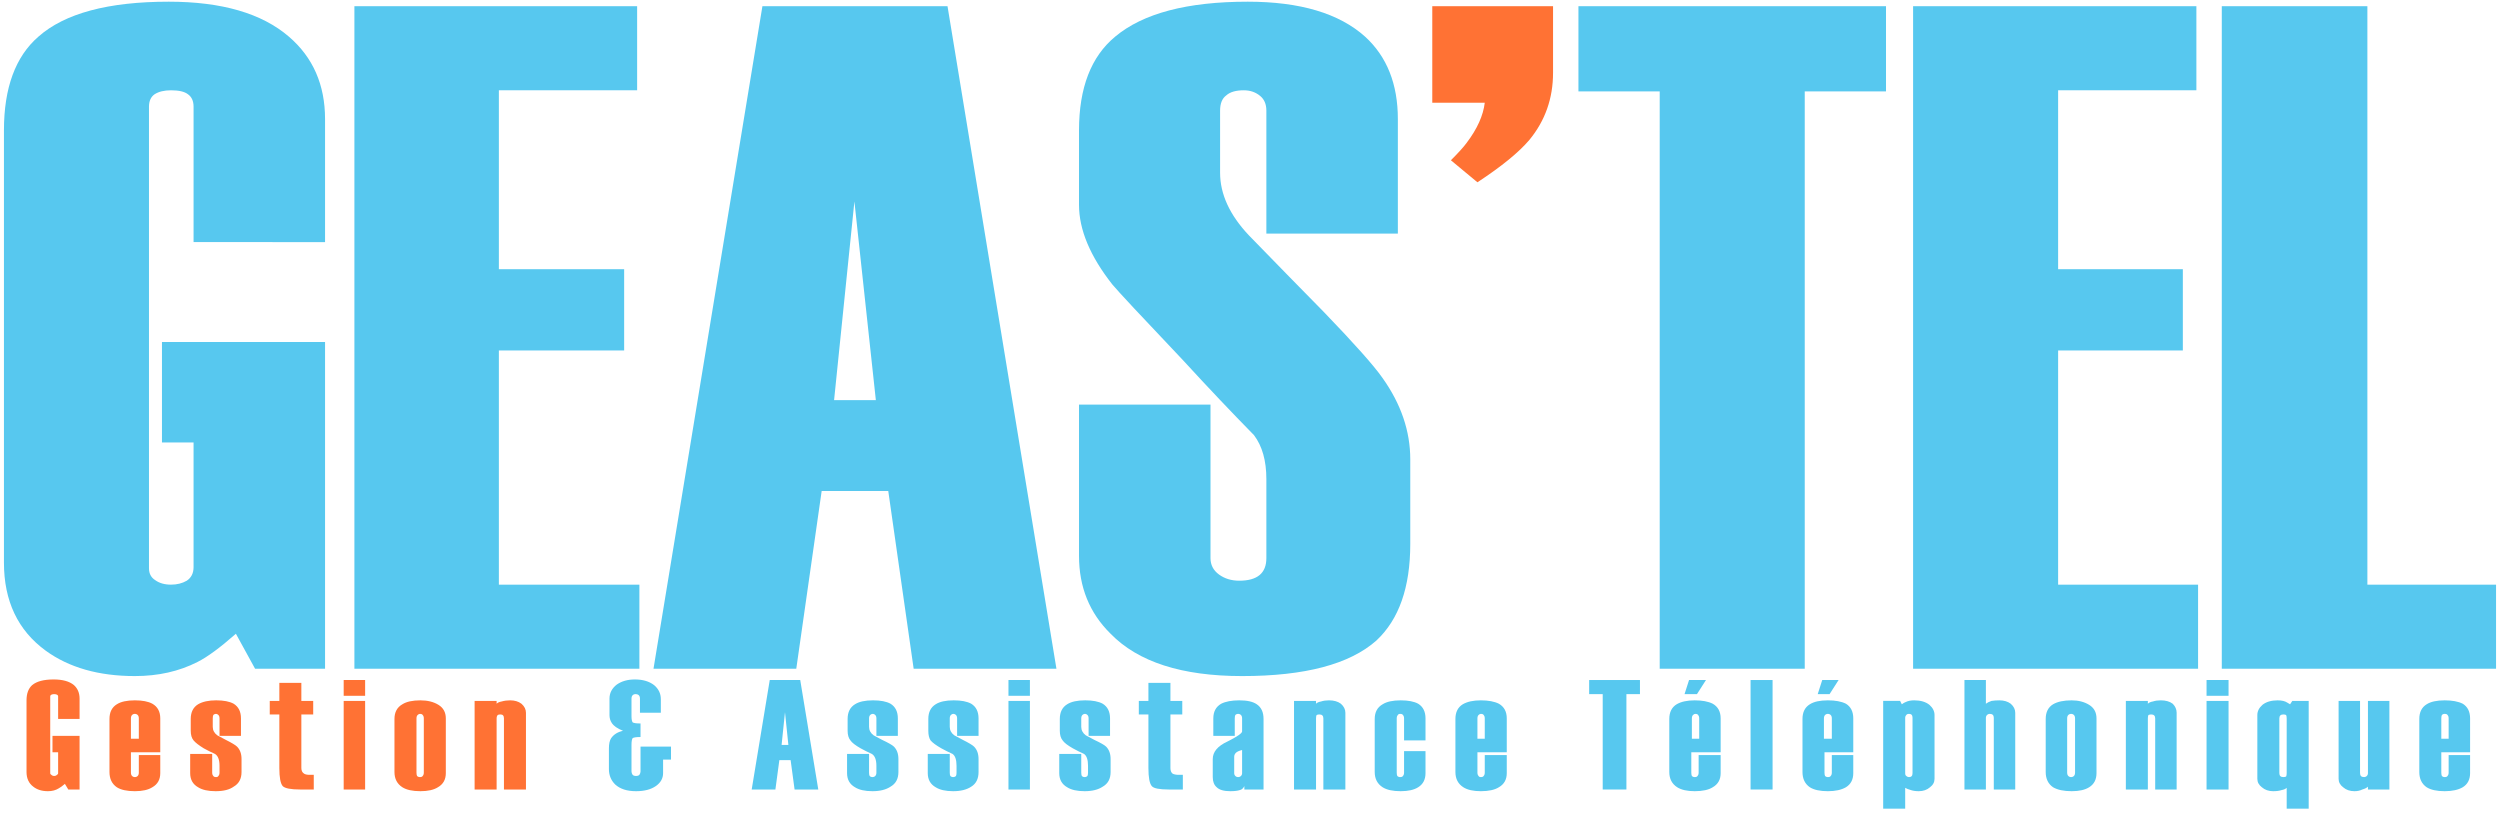
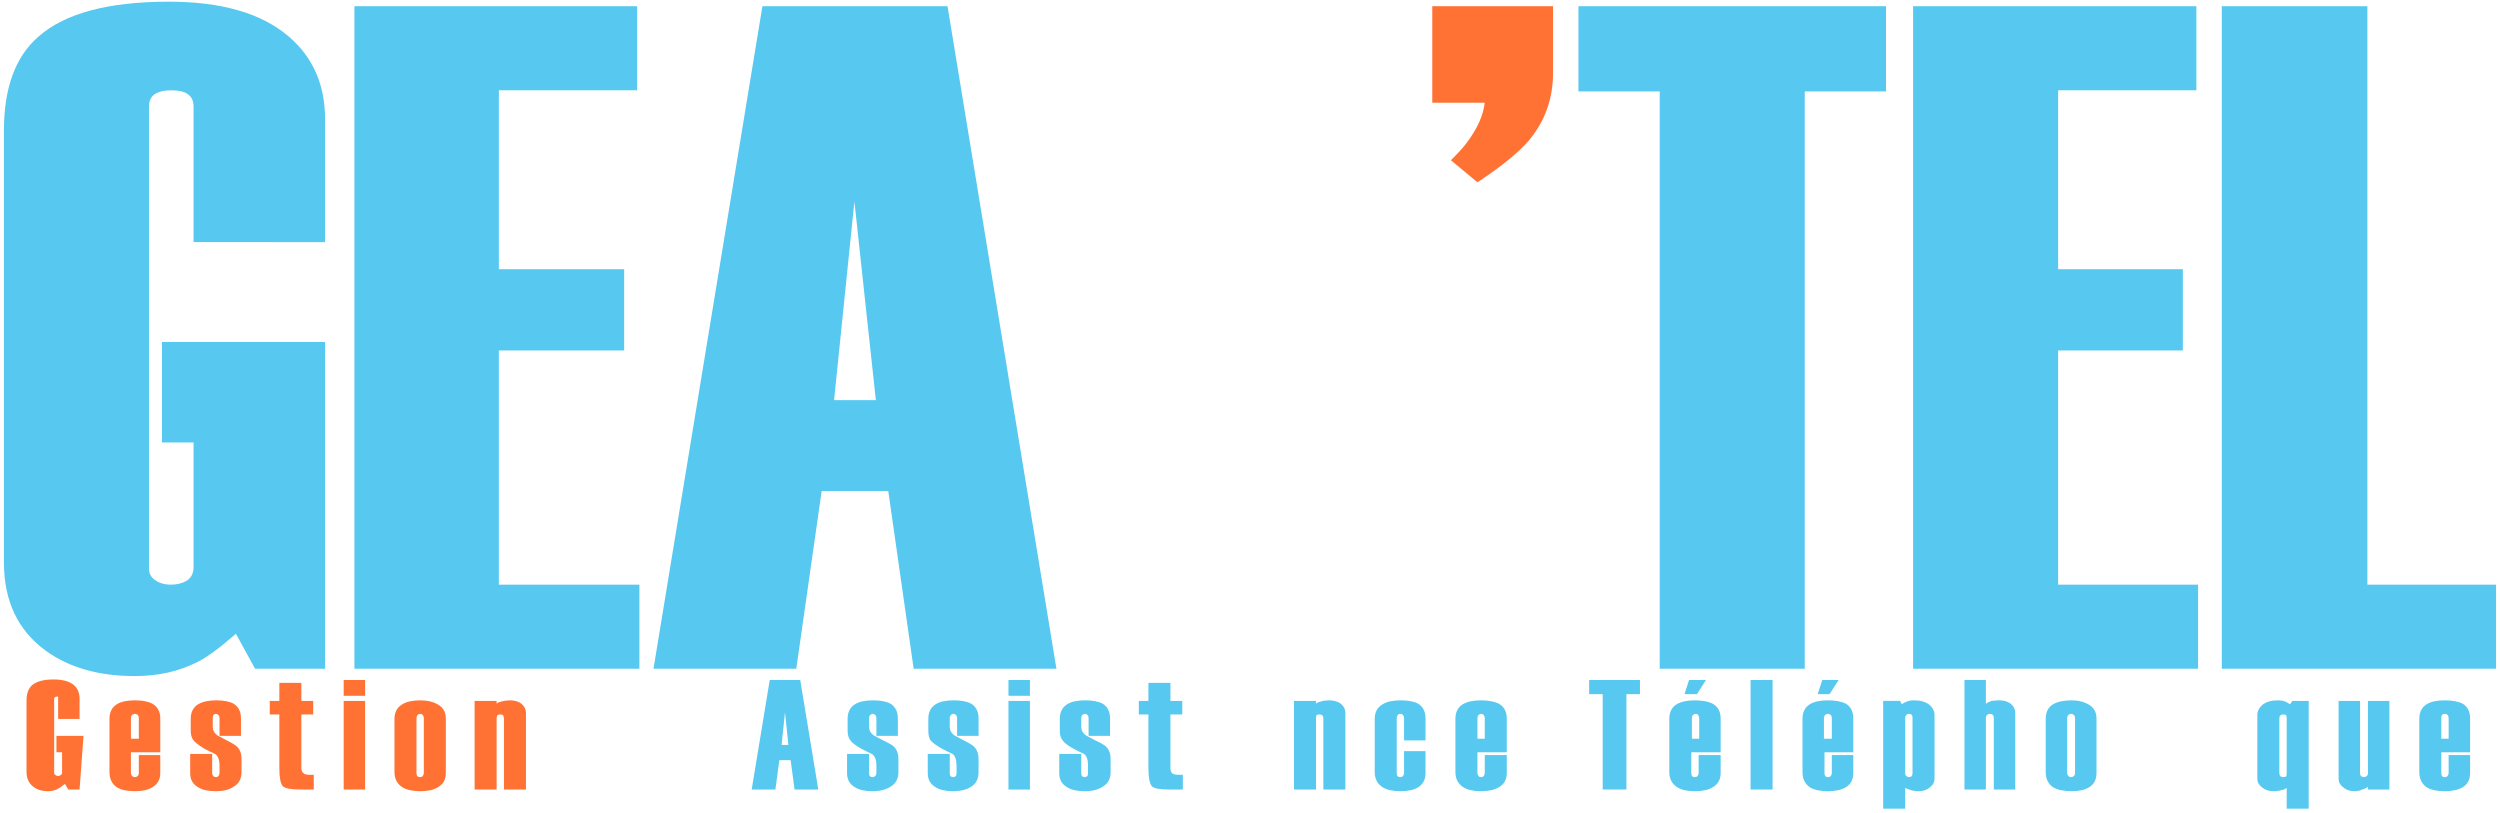
<svg xmlns="http://www.w3.org/2000/svg" version="1.2" viewBox="0 0 443 144">
-   <path fill="#ff7234" d="M14.1 139.9h-2l-.6-1q-.7.6-1.1.8-.8.5-1.9.5-1.6 0-2.6-.8-1.2-.9-1.2-2.6v-12.7q0-1.8 1-2.7 1.2-1 3.8-1 2.4 0 3.6 1 1 .9 1 2.4v3.6h-3.8v-4q0-.2-.2-.3-.2-.1-.5-.1t-.5.1q-.2.1-.2.3V137q0 .2.2.3.2.2.5.2t.5-.2q.2-.1.2-.3v-3.7h-1v-2.9h4.8z" />
+   <path fill="#ff7234" d="M14.1 139.9h-2l-.6-1q-.7.6-1.1.8-.8.5-1.9.5-1.6 0-2.6-.8-1.2-.9-1.2-2.6v-12.7q0-1.8 1-2.7 1.2-1 3.8-1 2.4 0 3.6 1 1 .9 1 2.4v3.6h-3.8v-4t-.5.1q-.2.1-.2.3V137q0 .2.2.3.2.2.5.2t.5-.2q.2-.1.2-.3v-3.7h-1v-2.9h4.8z" />
  <path fill="#ff7234" fill-rule="evenodd" d="M28.4 137q0 1.7-1.4 2.5-1.1.7-3.1.7-2.1 0-3.2-.7-1.3-.9-1.3-2.7v-9.4q0-1.8 1.3-2.6 1.1-.7 3.2-.7 2 0 3.1.6 1.4.8 1.4 2.6v6h-5.2v3.6q0 .4.2.6.2.2.5.2t.5-.2q.2-.2.2-.6v-3.1h3.8zm-3.8-6.1v-3.6q0-.4-.2-.6-.2-.2-.5-.2t-.5.2q-.2.2-.2.6v3.6z" />
  <path fill="#ff7234" d="M42.8 136.8q0 1.8-1.4 2.6-1.1.8-3.2.8-2 0-3.1-.7-1.4-.8-1.4-2.5v-3.4h3.9v3.3q0 .4.2.6.1.2.5.2.3 0 .4-.2.2-.2.2-.6v-1.2q0-1.6-.8-2.1-1.1-.5-2-1-1.3-.8-1.8-1.4-.5-.6-.5-1.7v-2.1q0-1.8 1.3-2.6 1.2-.7 3.2-.7t3.1.6q1.3.8 1.3 2.6v3.1h-3.8v-3.1q0-.4-.2-.6-.2-.2-.4-.2-.3 0-.5.2-.1.2-.1.6v1.5q0 .9.8 1.5l1.5.8q1.6.8 2 1.2.8.8.8 2.2zm12.8 3.1h-2.4q-2.5 0-3.1-.6-.6-.7-.6-3.2v-9.5h-1.7v-2.4h1.7V121h3.9v3.2h2.1v2.4h-2.1v9.5q0 .7.5 1 .3.2 1 .2h.7zm9.1-16.6h-3.8v-2.8h3.8zm0 16.6h-3.8v-15.7h3.8z" />
  <path fill="#ff7234" fill-rule="evenodd" d="M79 137q0 1.7-1.4 2.5-1.1.7-3.1.7-2.1 0-3.2-.7-1.4-.9-1.4-2.7v-9.4q0-1.8 1.4-2.6 1.1-.7 3.2-.7 1.9 0 3.2.8 1.3.8 1.3 2.4zm-3.9-.1v-9.6q0-.4-.2-.6-.1-.2-.5-.2-.2 0-.4.2t-.2.6v9.6q0 .4.1.6.2.2.5.2.4 0 .5-.2.2-.2.2-.6z" />
  <path fill="#ff7234" d="M93.2 139.9h-3.9v-12.6q0-.7-.6-.7-.4 0-.5.1-.2.2-.2.6v12.6h-3.9v-15.7H88v.5q.3-.3.9-.4.7-.2 1.5-.2 1.2 0 2 .6.8.7.8 1.6z" />
-   <path fill="#57c8ef" d="M118.9 134.6h-1.4v2.4q0 1.4-1.3 2.3-1.3.9-3.5.9-2.4 0-3.7-1.2-1.1-1.1-1.1-2.7v-3.7q0-1.2.4-1.8.7-1 2.1-1.3-1.5-.6-2-1.4-.4-.6-.4-1.4v-2.9q0-1.5 1.3-2.5 1.3-.9 3.2-.9 2.1 0 3.4 1 1.2 1 1.2 2.5v2.4h-3.7v-2.5q0-.4-.2-.6-.2-.2-.6-.2-.3 0-.5.2t-.2.6v3.1q0 .8.2 1.1.3.2 1.4.2v2.4q-1.1 0-1.4.2-.2.3-.2 1.2v4.7q0 .3.2.6.2.2.6.2.4 0 .6-.2.2-.3.2-.6v-4.4h5.4z" />
  <path fill="#57c8ef" fill-rule="evenodd" d="M145 139.9h-4.2l-.7-5.2h-2l-.7 5.2h-4.2l3.2-19.4h5.4zm-5.3-7.9-.6-5.8-.6 5.8z" />
  <path fill="#57c8ef" d="M159.2 136.8q0 1.8-1.4 2.6-1.2.8-3.2.8t-3.1-.7q-1.4-.8-1.4-2.5v-3.4h3.9v3.3q0 .4.1.6.2.2.5.2t.5-.2q.2-.2.2-.6v-1.2q0-1.6-.8-2.1-1.1-.5-2-1-1.4-.8-1.8-1.4-.5-.6-.5-1.7v-2.1q0-1.8 1.3-2.6 1.1-.7 3.2-.7 2 0 3.1.6 1.3.8 1.3 2.6v3.1h-3.8v-3.1q0-.4-.2-.6-.2-.2-.4-.2-.3 0-.5.2t-.2.6v1.5q0 .9.8 1.5l1.5.8q1.7.8 2.1 1.2.8.8.8 2.2zm14.2 0q0 1.8-1.3 2.6-1.2.8-3.2.8t-3.1-.7q-1.4-.8-1.4-2.5v-3.4h3.9v3.3q0 .4.1.6.2.2.5.2t.5-.2q.1-.2.1-.6v-1.2q0-1.6-.7-2.1-1.1-.5-2-1-1.4-.8-1.9-1.4-.4-.6-.4-1.7v-2.1q0-1.8 1.3-2.6 1.1-.7 3.2-.7 2 0 3.1.6 1.3.8 1.3 2.6v3.1h-3.8v-3.1q0-.4-.2-.6-.2-.2-.5-.2-.2 0-.4.2t-.2.6v1.5q0 .9.8 1.5l1.5.8q1.6.8 2 1.2.8.8.8 2.2zm9.1-13.5h-3.8v-2.8h3.8zm0 16.6h-3.8v-15.7h3.8zm14.3-3.1q0 1.8-1.4 2.6-1.2.8-3.2.8t-3.1-.7q-1.4-.8-1.4-2.5v-3.4h3.9v3.3q0 .4.1.6.2.2.5.2t.5-.2q.1-.2.1-.6v-1.2q0-1.6-.7-2.1-1.1-.5-2-1-1.4-.8-1.8-1.4-.5-.6-.5-1.7v-2.1q0-1.8 1.3-2.6 1.1-.7 3.2-.7 2 0 3.1.6 1.3.8 1.3 2.6v3.1h-3.8v-3.1q0-.4-.2-.6-.2-.2-.4-.2-.3 0-.5.2t-.2.6v1.5q0 .9.8 1.5l1.5.8q1.7.8 2.1 1.2.8.8.8 2.2zm12.8 3.1h-2.5q-2.5 0-3-.6-.6-.7-.6-3.2v-9.5h-1.7v-2.4h1.7V121h3.9v3.2h2.1v2.4h-2.1v9.5q0 .7.4 1 .4.2 1.1.2h.7z" />
-   <path fill="#57c8ef" fill-rule="evenodd" d="M223.9 139.9h-3.4v-.6q-.3.6-.8.7-.6.2-1.7.2-1.7 0-2.4-.7-.7-.6-.7-1.8v-3.2q0-1.9 2.6-3.1 2.6-1.3 2.6-1.8v-2.3q0-.4-.2-.6-.2-.2-.5-.2t-.5.2q-.1.2-.1.6v3.1H215v-3.1q0-1.8 1.4-2.6 1.2-.6 3.2-.6 2.1 0 3.1.7 1.2.8 1.2 2.6zm-3.8-2.9v-4.1q-.8.2-1.1.5-.3.3-.3.7v2.9q0 .3.2.5t.5.2q.3 0 .5-.2t.2-.5z" />
  <path fill="#57c8ef" d="M238.4 139.9h-3.9v-12.6q0-.7-.7-.7-.3 0-.5.1-.1.2-.1.6v12.6h-3.9v-15.7h3.9v.5q.3-.3.9-.4.6-.2 1.4-.2 1.3 0 2.1.6.8.7.8 1.6zm14.2-2.9q0 1.7-1.3 2.5-1.1.7-3.1.7-2.1 0-3.2-.7-1.4-.9-1.4-2.7v-9.4q0-1.8 1.4-2.6 1.1-.7 3.2-.7 2 0 3.1.6 1.3.8 1.3 2.6v3.9h-3.8v-3.9q0-.4-.2-.6-.1-.2-.5-.2-.3 0-.4.2-.2.2-.2.6v9.6q0 .4.1.6.2.2.5.2.4 0 .5-.2.2-.2.2-.6v-3.8h3.8z" />
  <path fill="#57c8ef" fill-rule="evenodd" d="M267 137q0 1.7-1.4 2.5-1.1.7-3.2.7-2 0-3.1-.7-1.4-.9-1.4-2.7v-9.4q0-1.8 1.3-2.6 1.2-.7 3.2-.7t3.2.6q1.4.8 1.4 2.6v6h-5.2v3.6q0 .4.2.6.1.2.4.2.4 0 .5-.2.2-.2.2-.6v-3.1h3.9zm-3.9-6.1v-3.6q0-.4-.2-.6-.1-.2-.5-.2-.2 0-.4.2t-.2.6v3.6z" />
  <path fill="#57c8ef" d="M290.6 123h-2.4v16.9H284V123h-2.4v-2.5h9z" />
  <path fill="#57c8ef" fill-rule="evenodd" d="M304.9 137q0 1.7-1.4 2.5-1.1.7-3.2.7-2 0-3.1-.7-1.4-.9-1.4-2.7v-9.4q0-1.8 1.3-2.6 1.2-.7 3.2-.7t3.2.6q1.4.8 1.4 2.6v6h-5.2v3.6q0 .4.1.6.2.2.5.2.4 0 .5-.2.2-.2.2-.6v-3.1h3.9zm-2.6-16.5-1.6 2.5h-2.2l.8-2.5zm-1.2 10.4v-3.6q0-.4-.2-.6-.1-.2-.5-.2-.2 0-.4.2t-.2.6v3.6z" />
  <path fill="#57c8ef" d="M314.1 139.9h-3.9v-19.4h3.9z" />
  <path fill="#57c8ef" fill-rule="evenodd" d="M328.4 137q0 1.7-1.3 2.5-1.2.7-3.2.7-2.1 0-3.2-.7-1.3-.9-1.3-2.7v-9.4q0-1.8 1.3-2.6 1.1-.7 3.2-.7 2 0 3.2.6 1.3.8 1.3 2.6v6h-5.1v3.6q0 .4.1.6.2.2.5.2.4 0 .5-.2.2-.2.2-.6v-3.1h3.8zm-2.6-16.5-1.6 2.5h-2.1l.8-2.5zm-1.2 10.4v-3.6q0-.4-.2-.6-.2-.2-.5-.2t-.5.2q-.2.2-.2.6v3.6zm18.2 7.1q0 .9-.8 1.5-.8.7-2 .7-.8 0-1.4-.2-.7-.2-1-.4v3.7h-3.9v-19.1h3l.3.6q.4-.3.7-.4.6-.3 1.5-.3 1.7 0 2.7.8.9.8.9 1.8zm-3.9-1v-9.8q0-.7-.6-.7-.4 0-.5.2-.2.2-.2.5v9.8q0 .4.2.5.2.2.5.2.6 0 .6-.7z" />
  <path fill="#57c8ef" d="M357.1 139.9h-3.8v-12.7q0-.7-.7-.7-.3 0-.5.2t-.2.5v12.7h-3.8v-19.4h3.8v4.2q.4-.3 1-.5.6-.1 1.4-.1 1.2 0 2 .6.8.7.8 1.6z" />
  <path fill="#57c8ef" fill-rule="evenodd" d="M371.5 137q0 1.7-1.3 2.5-1.1.7-3.1.7-2.1 0-3.3-.7-1.3-.9-1.3-2.7v-9.4q0-1.8 1.3-2.6 1.2-.7 3.3-.7 1.8 0 3.1.8t1.3 2.4zm-3.8-.1v-9.6q0-.4-.2-.6-.2-.2-.5-.2t-.5.2q-.2.2-.2.6v9.6q0 .4.2.6.2.2.5.2t.5-.2q.2-.2.2-.6z" />
-   <path fill="#57c8ef" d="M385.7 139.9h-3.8v-12.6q0-.7-.7-.7-.3 0-.5.1-.1.2-.1.6v12.6h-3.9v-15.7h3.9v.5q.3-.3.9-.4.6-.2 1.4-.2 1.3 0 2.1.6.7.7.7 1.6zm9.2-16.6H391v-2.8h3.9zm0 16.6H391v-15.7h3.9z" />
  <path fill="#57c8ef" fill-rule="evenodd" d="M409.1 143.3h-3.9v-3.7q-.3.3-.9.4-.6.2-1.5.2-1.2 0-2-.7-.8-.6-.8-1.5v-11.3q0-1 .9-1.8 1-.8 2.7-.8 1.1 0 1.7.4l.5.3.4-.6h2.9zm-3.9-6.3v-9.7q0-.4-.1-.6-.2-.1-.5-.1-.7 0-.7.7v9.7q0 .7.7.7.3 0 .5-.1.1-.2.1-.6z" />
  <path fill="#57c8ef" d="M423.4 139.9h-3.8v-.5q-.3.3-1 .5-.6.3-1.4.3-1.2 0-2-.7-.8-.6-.8-1.5v-13.8h3.8V137q0 .7.7.7.3 0 .5-.2t.2-.5v-12.8h3.8z" />
  <path fill="#57c8ef" fill-rule="evenodd" d="M437.7 137q0 1.7-1.3 2.5-1.2.7-3.2.7-2.1 0-3.2-.7-1.3-.9-1.3-2.7v-9.4q0-1.8 1.3-2.6 1.1-.7 3.2-.7 2 0 3.2.6 1.3.8 1.3 2.6v6h-5.1v3.6q0 .4.1.6.2.2.5.2.4 0 .5-.2.2-.2.2-.6v-3.1h3.8zm-3.8-6.1v-3.6q0-.4-.2-.6-.1-.2-.5-.2-.3 0-.5.2-.1.2-.1.6v3.6z" />
  <path fill="#57c8ef" d="M57.6 118.5H45.2l-3.4-6.2q-4.2 3.7-6.8 5-4.9 2.5-11.1 2.5-9.6 0-15.8-4.5Q.7 109.9.7 99.7V23.1q0-11.3 6.1-16.6Q13.8.3 29.9.3 44 .3 51.2 6.5q6.4 5.5 6.4 14.6v21.8H34.3v-24q0-1.5-1-2.2-.9-.7-3-.7-1.8 0-2.9.7-1 .7-1 2.2v81.8q0 1.4 1.1 2.1 1.1.8 2.8.8 1.6 0 2.8-.7 1.2-.8 1.2-2.4V78.4h-5.6V60.6h28.9zm55.7 0H62.8V1.1h50.1V16H88.4v31.7h22.2v14.4H88.4v41.5h24.9z" />
  <path fill="#57c8ef" fill-rule="evenodd" d="M187.2 118.5h-25.3L157.4 87h-11.8l-4.5 31.5h-25.3L135.1 1.1h32.8zm-32-47.6-3.8-35.2-3.6 35.2z" />
-   <path fill="#57c8ef" d="M249.9 96.4q0 11.5-6 17.1-7.1 6.3-23.8 6.3-16 0-23.3-7.5-5.6-5.5-5.6-13.8V71.7h23.3v27.2q0 1.8 1.5 2.9 1.5 1.1 3.6 1.1 2.4 0 3.6-1 1.2-1 1.2-3v-14q0-4.9-2.2-7.8-5.9-6-12.6-13.3-11.1-11.7-12.5-13.4-5.9-7.5-5.9-14.1V23.1q0-11.3 6.4-16.6Q205 .3 221.1.3q13.9 0 20.8 6.2 5.8 5.3 5.8 14.6v20.3h-23.3V19.6q0-1.7-1.1-2.6-1.2-1-2.9-1-2.1 0-3.1.9-1.1.8-1.1 2.7v11q0 5.7 5.1 11.1 7 7.2 13.3 13.6 8.1 8.4 10.4 11.7 4.9 6.9 4.9 14.4z" />
  <path fill="#ff7234" d="M275.2 12.9q0 6.8-4.2 11.9-2.8 3.3-9.2 7.5l-4.7-3.9q2-2 2.8-3.1 2.8-3.7 3.2-7.1h-9.3V1.1h21.4z" />
  <path fill="#57c8ef" d="M334.2 16.2h-14.4v102.3h-25.7V16.2h-14.4V1.1h54.5zm55.3 102.3H339V1.1h50.2V16h-24.5v31.7h22.1v14.4h-22.1v41.5h24.8zm52.8 0h-48.6V1.1h25.8v102.5h22.8z" />
</svg>